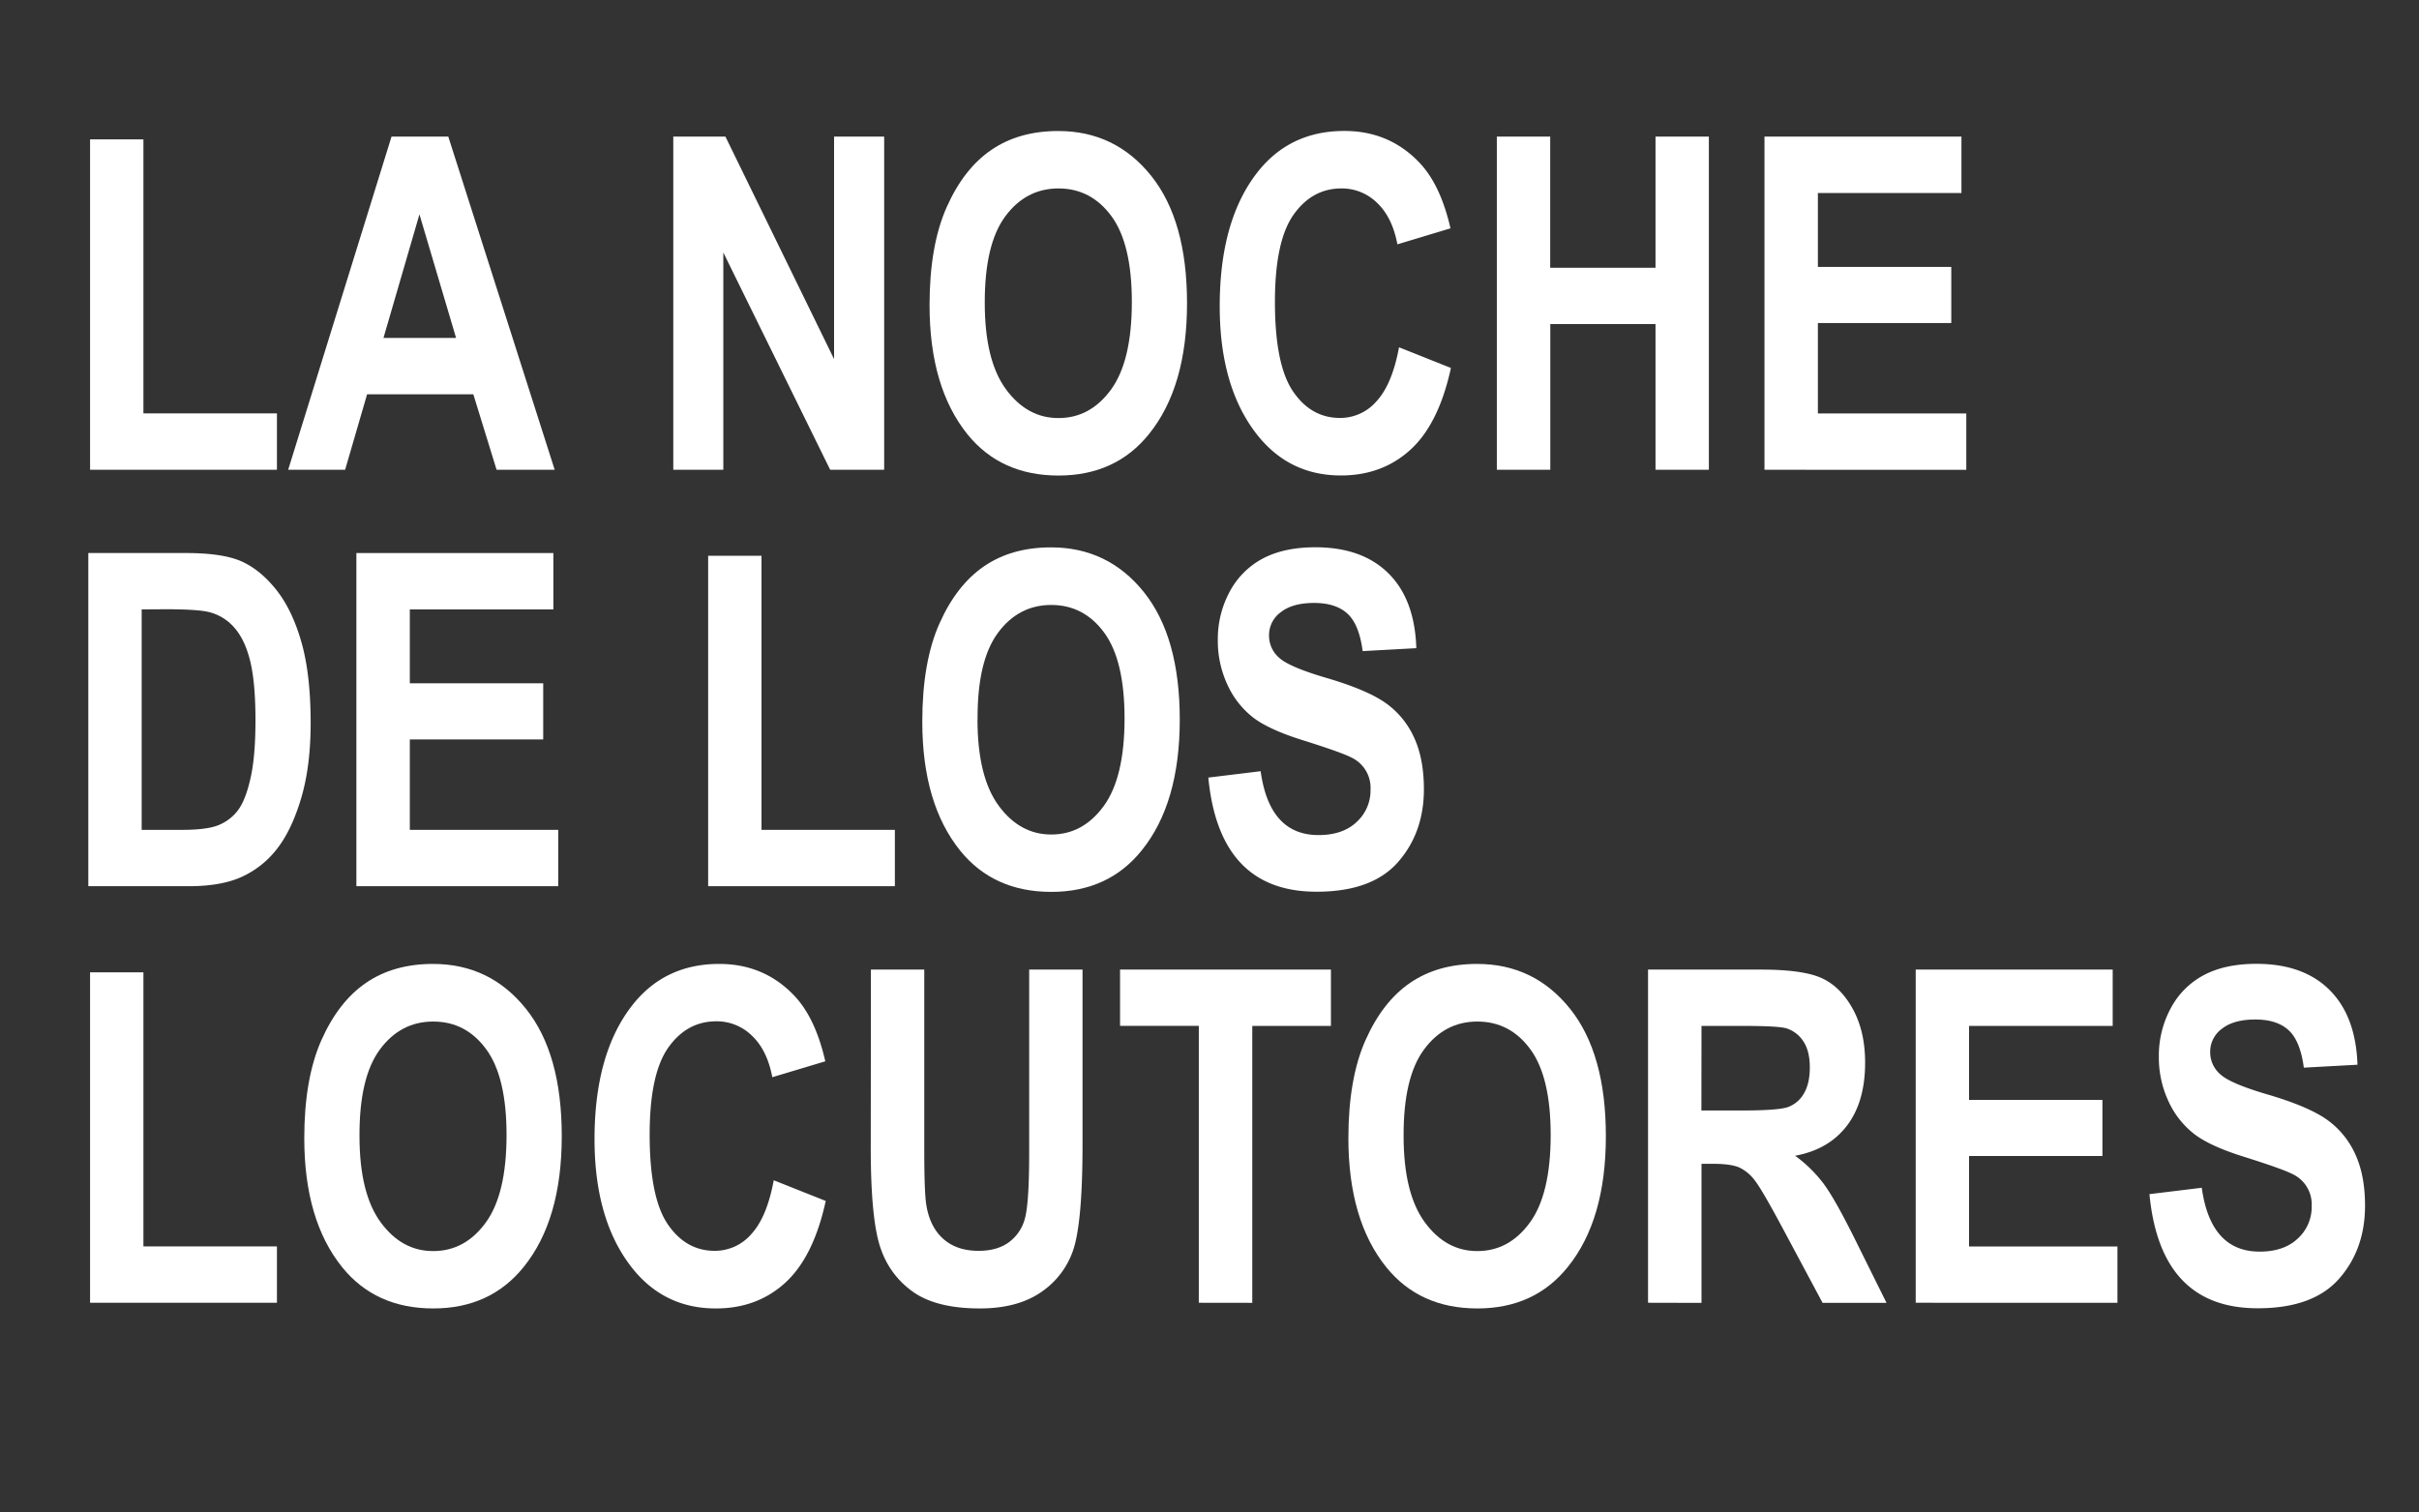
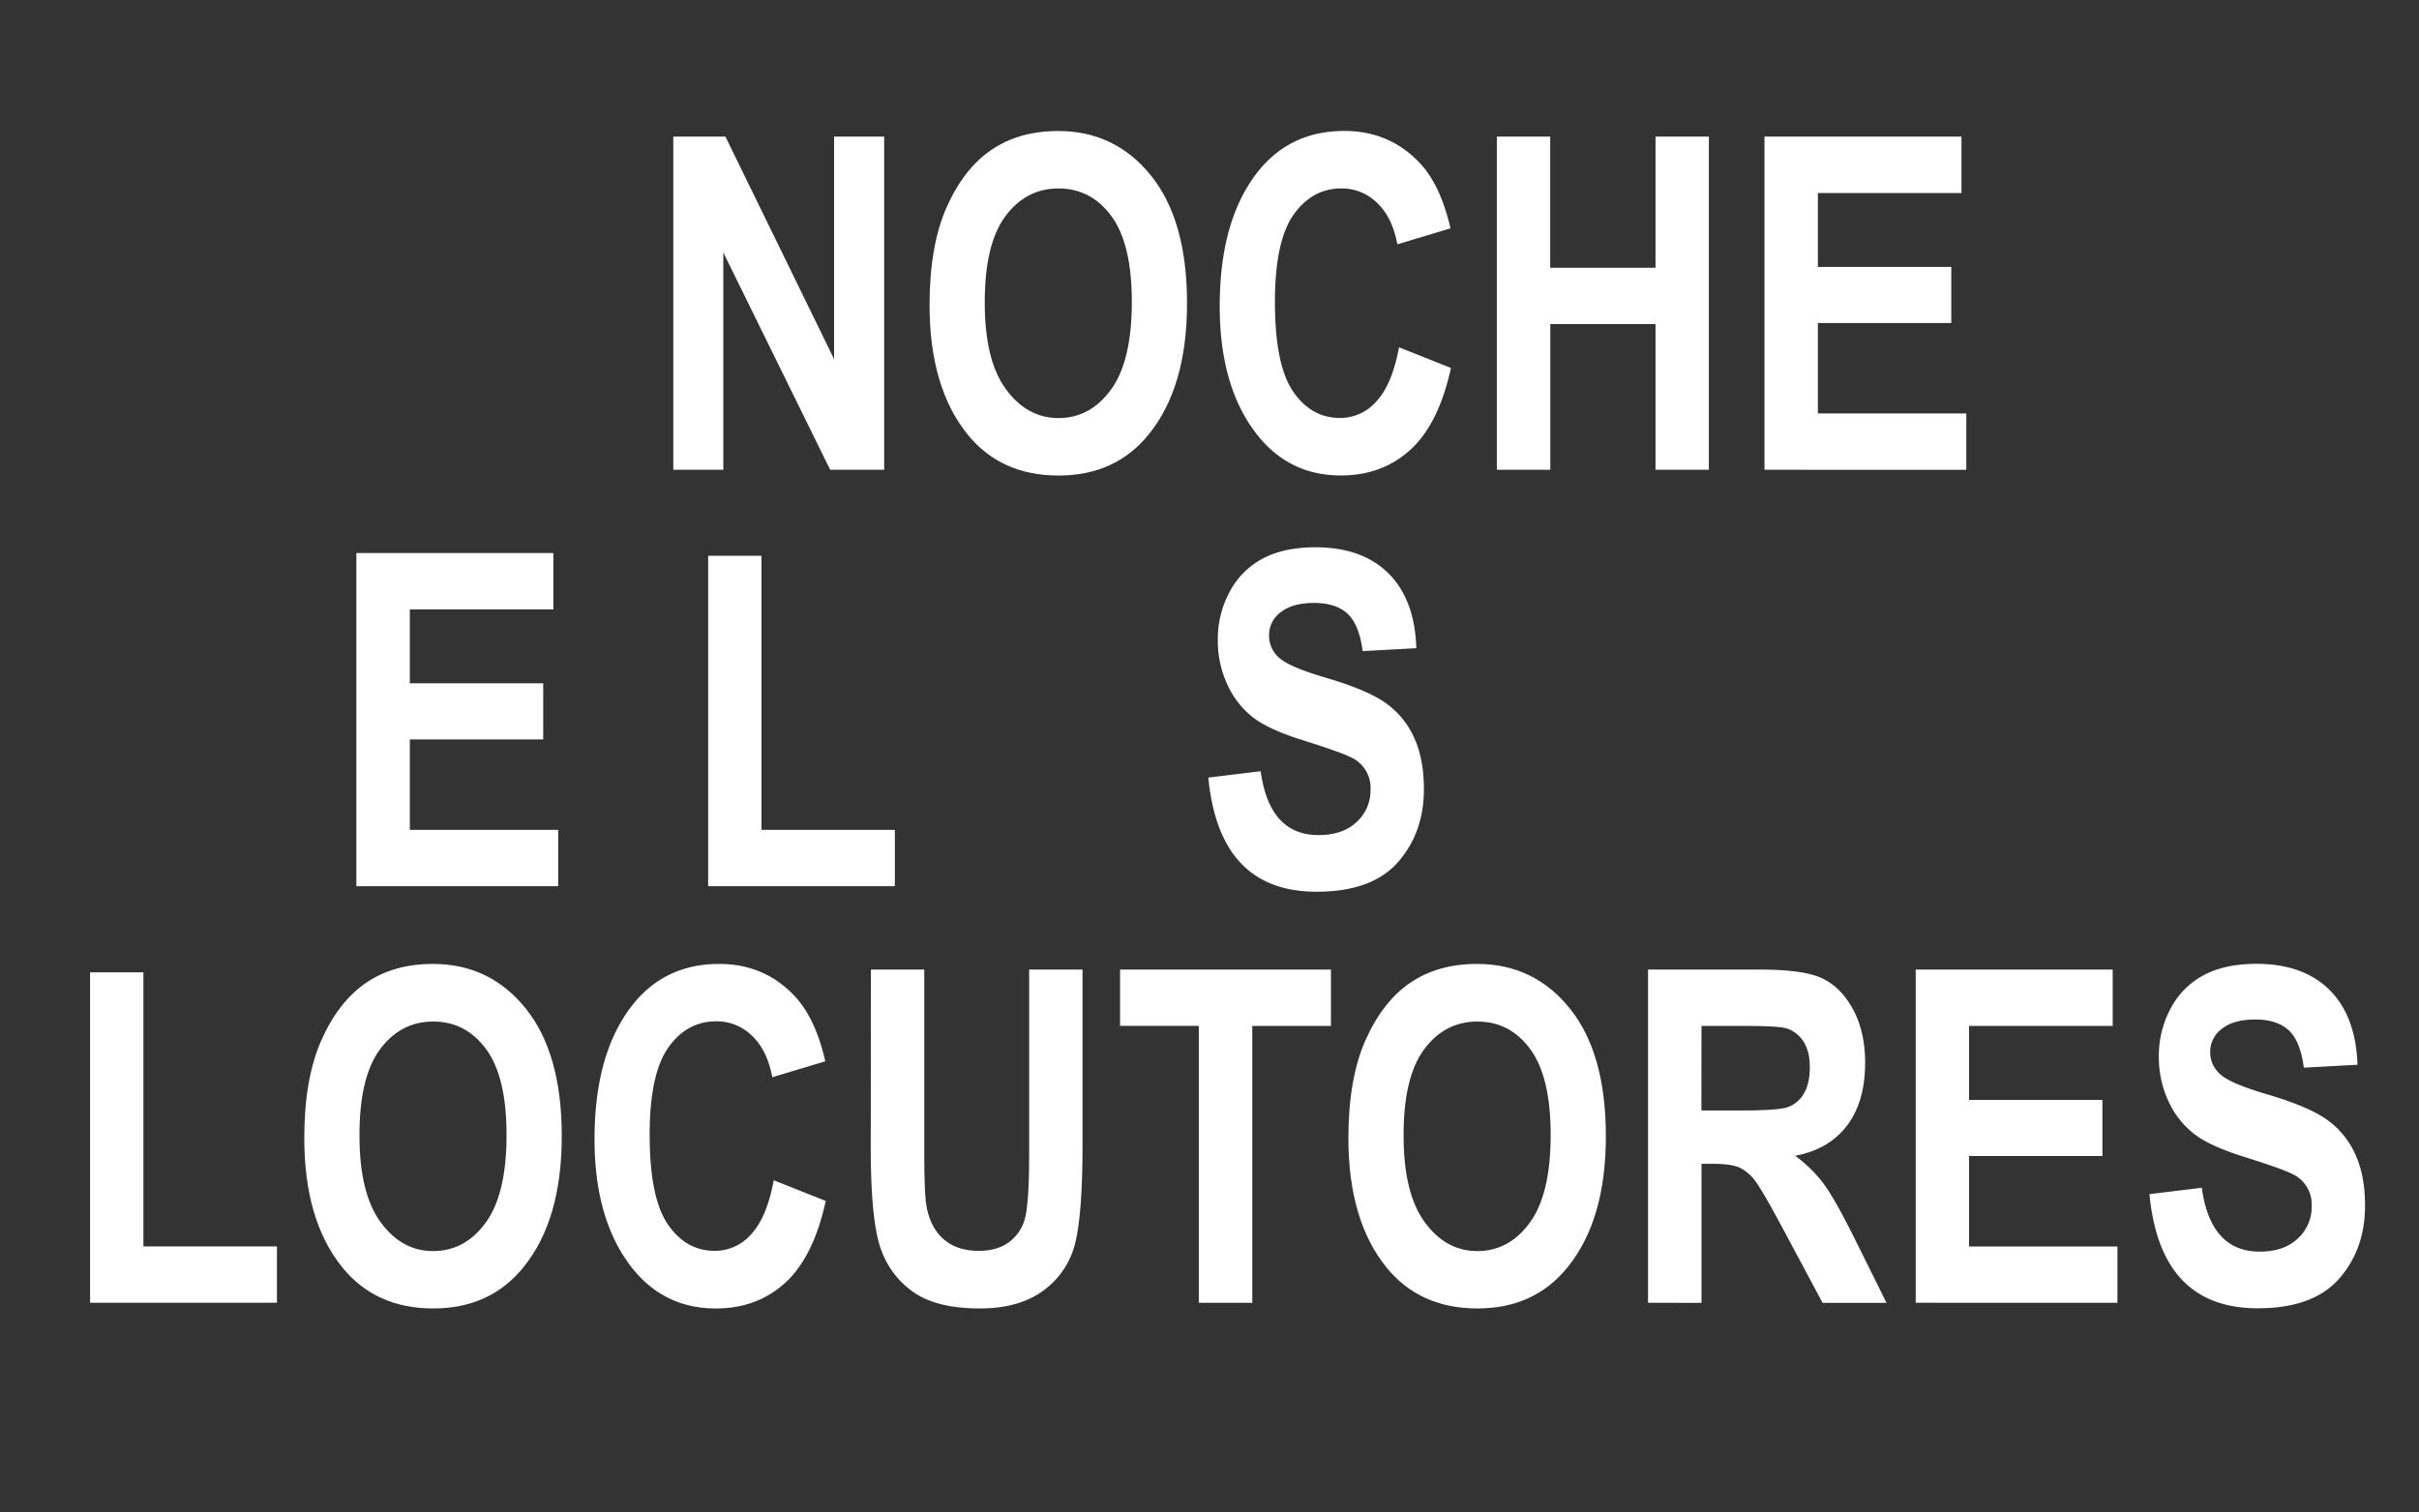
<svg xmlns="http://www.w3.org/2000/svg" id="Capa_1" data-name="Capa 1" viewBox="0 0 952.09 595.28">
  <rect x="0" y="0" width="952.09" height="595.28" fill="#333333" stroke="none" />
  <defs>
    <style>.cls-1{fill:#fff;}</style>
  </defs>
  <title>00Composicion1TITULO</title>
-   <path class="cls-1" d="M35.45,184.94V54.86h21V162.75H109v22.19Z" />
-   <path class="cls-1" d="M218.32,184.94H195.45l-9.15-29.7H144.48l-8.64,29.7H113.42L154.1,53.78h22.34Zm-38.81-51.89L165.09,84.38l-14.16,48.67Z" />
  <path class="cls-1" d="M265,184.94V53.78h20.52l42.76,87.59V53.78H348V184.94H326.75L284.69,99.41v85.53Z" />
  <path class="cls-1" d="M365.86,120.17q0-23.44,6.74-38.61T390.2,59q10.86-7.42,26.33-7.42,22.43,0,36.55,17.62t14.12,50.19q0,32.92-14.94,51.45-13.12,16.37-35.64,16.37-22.68,0-35.81-16.19Q365.87,152.46,365.86,120.17Zm21.73-.9q0,22.64,8.36,34t20.71,11.31q12.45,0,20.63-11.22t8.19-34.49q0-22.81-8-33.73T416.66,74.18q-12.87,0-21,11T387.59,119.27Z" />
  <path class="cls-1" d="M550.64,136.72l20.43,8.14q-4.79,22-15.91,32.16t-27.38,10.16q-20.42,0-33.11-16.19-14.61-18.7-14.6-50.46,0-33.56,14.7-52.52,12.78-16.46,34.36-16.46,17.58,0,29.41,12.34,8.43,8.77,12.35,26L550,96.19q-2-10.65-8-16.33A19.77,19.77,0,0,0,528,74.18q-11.58,0-18.89,10.38t-7.31,34.27q0,24.78,7.12,35.25t18.52,10.46a18.9,18.9,0,0,0,14.42-6.66Q547.95,151.22,550.64,136.72Z" />
  <path class="cls-1" d="M589.14,184.94V53.78h21v51.63h41.45V53.78h21V184.94h-21V127.59H610.18v57.35Z" />
  <path class="cls-1" d="M694.48,184.94V53.78H772V76h-56.5v29.08H768v22.1h-52.5v35.6h58.41v22.19Z" />
-   <path class="cls-1" d="M34.76,217.72H73.22q14.6,0,22,3.36t13.68,11.32q6.25,8,9.81,20.66t3.56,31.59q0,17-3.73,29.56t-9.47,19.91a36.75,36.75,0,0,1-13.85,11.05q-8.12,3.72-20.88,3.71H34.76Zm21,22.19V326.7H71.61q10.17,0,14.73-2a17.93,17.93,0,0,0,7.48-5.94q2.91-4,4.82-12.56t1.91-22.61q0-14.56-2-23t-6.09-13.23a19.32,19.32,0,0,0-10-6.35q-4.43-1.15-17.12-1.16Z" />
  <path class="cls-1" d="M140.27,348.88V217.72H217.8v22.19H161.3V269h52.5v22.1H161.3V326.7h58.41v22.18Z" />
  <path class="cls-1" d="M278.72,348.88V218.8h21V326.7h52.49v22.18Z" />
-   <path class="cls-1" d="M363,284.11q0-23.44,6.74-38.61t17.6-22.59q10.86-7.42,26.33-7.42,22.43,0,36.55,17.62t14.12,50.19q0,32.93-14.95,51.45-13.12,16.37-35.63,16.37-22.69,0-35.81-16.19Q363,316.4,363,284.11Zm21.73-.9q0,22.65,8.35,34t20.72,11.32q12.45,0,20.63-11.23t8.18-34.49q0-22.81-8-33.73t-20.85-10.92q-12.88,0-21,11T384.76,283.21Z" />
  <path class="cls-1" d="M475.58,306.12l20.6-2.51q3.48,25.15,22.77,25.14,9.56,0,15-5.14a16.77,16.77,0,0,0,5.47-12.74,13.17,13.17,0,0,0-7.73-12.74q-3.91-2-19-6.75-13.47-4.2-19.73-9.11a34.48,34.48,0,0,1-9.95-12.92,40.61,40.61,0,0,1-3.69-17.21,39.26,39.26,0,0,1,4.73-19.31,31.41,31.41,0,0,1,13.08-13q8.36-4.38,20.6-4.38,18.42,0,28.77,10.29t10.95,29.43l-21.12,1.16q-1.39-10.55-6-14.76t-13.12-4.2q-8.52,0-13.12,3.65a11.18,11.18,0,0,0-4.61,9.1,11.5,11.5,0,0,0,4.18,9q4.19,3.66,19.22,8,15.9,4.76,23,10a33.72,33.72,0,0,1,10.81,13.51q3.74,8.26,3.74,20.08,0,17.09-10.22,28.71t-31.94,11.63Q479.93,351.12,475.58,306.12Z" />
  <path class="cls-1" d="M35.45,512.87V382.79h21v107.9H109v22.18Z" />
  <path class="cls-1" d="M119.76,448.1q0-23.44,6.74-38.61t17.6-22.59q10.86-7.42,26.33-7.42,22.42,0,36.55,17.62t14.12,50.19q0,32.93-14.95,51.45Q193,515.11,170.52,515.11q-22.7,0-35.81-16.19Q119.76,480.4,119.76,448.1Zm21.73-.89q0,22.62,8.35,34t20.72,11.31q12.45,0,20.63-11.22t8.18-34.49q0-22.81-8-33.73t-20.85-10.92q-12.88,0-21,11T141.49,447.21Z" />
  <path class="cls-1" d="M304.54,464.65,325,472.79q-4.79,22-15.9,32.17t-27.38,10.15q-20.43,0-33.12-16.19Q234,480.22,234,448.46q0-33.56,14.71-52.52,12.78-16.45,34.36-16.46,17.57,0,29.4,12.34,8.44,8.78,12.36,26l-20.86,6.26q-2-10.64-8-16.33a19.74,19.74,0,0,0-14.06-5.68q-11.58,0-18.9,10.38t-7.31,34.27q0,24.78,7.13,35.25t18.51,10.46a18.93,18.93,0,0,0,14.43-6.66Q301.84,479.15,304.54,464.65Z" />
  <path class="cls-1" d="M342.78,381.71h21v71q0,16.56.79,21.56,1.38,8.69,6.66,13.42t13.89,4.74q7.32,0,11.93-3.35a16.86,16.86,0,0,0,6.32-9.3q1.69-6,1.7-25.55V381.71h21V450.6q0,26.4-2.74,38.16a32.45,32.45,0,0,1-12.34,19.06q-9.6,7.29-25.34,7.29-16.33,0-25.51-6a34.12,34.12,0,0,1-13.29-17q-4.14-10.95-4.13-40.39Z" />
  <path class="cls-1" d="M471.84,512.87v-109h-31V381.71h83V403.9H492.88v109Z" />
  <path class="cls-1" d="M530.71,448.1q0-23.44,6.74-38.61t17.6-22.59q10.86-7.42,26.33-7.42,22.43,0,36.55,17.62t14.12,50.19q0,32.93-14.95,51.45Q604,515.11,581.47,515.11q-22.68,0-35.81-16.19Q530.72,480.4,530.71,448.1Zm21.73-.89q0,22.62,8.36,34t20.71,11.31q12.45,0,20.63-11.22t8.19-34.49q0-22.81-8-33.73t-20.85-10.92q-12.87,0-21,11T552.44,447.21Z" />
  <path class="cls-1" d="M648.65,512.87V381.71h44.42q17,0,24.33,3.54t12,12.26q4.7,8.72,4.69,20.89,0,15.39-7.17,24.78T706.54,455a53.4,53.4,0,0,1,11.21,11q4.44,6,12.08,21.34l12.69,25.58H717.35l-15.26-28.54q-8.25-15.46-11.2-19.37a16.63,16.63,0,0,0-6.25-5.36q-3.32-1.49-10.61-1.48h-4.34v54.75Zm21-75.69h15.64q14.34,0,18.25-1.29a11.76,11.76,0,0,0,6.35-5.24q2.43-3.93,2.43-10.46,0-6.27-2.43-10.07a12.49,12.49,0,0,0-6.61-5.23q-3-1-17.12-1H669.69Z" />
  <path class="cls-1" d="M754,512.87V381.71h77.53V403.9H775V433h52.49v22.1H775v35.61h58.4v22.18Z" />
  <path class="cls-1" d="M846,470.11l20.59-2.51q3.48,25.14,22.78,25.14,9.55,0,15-5.14a16.77,16.77,0,0,0,5.48-12.74,13.16,13.16,0,0,0-7.74-12.74q-3.92-2-19-6.75-13.47-4.2-19.72-9.11a34.51,34.51,0,0,1-10-12.92,40.61,40.61,0,0,1-3.69-17.21,39.27,39.27,0,0,1,4.74-19.31,31.35,31.35,0,0,1,13.08-13q8.34-4.38,20.6-4.38,18.42,0,28.76,10.29t11,29.43l-21.12,1.16q-1.39-10.55-6-14.76t-13.13-4.2q-8.5,0-13.12,3.65a11.21,11.21,0,0,0-4.61,9.1,11.51,11.51,0,0,0,4.19,9q4.17,3.66,19.21,8,15.9,4.76,23,10a33.72,33.72,0,0,1,10.81,13.51q3.75,8.26,3.74,20.08,0,17.09-10.21,28.71t-31.94,11.63Q850.3,515.11,846,470.11Z" />
</svg>